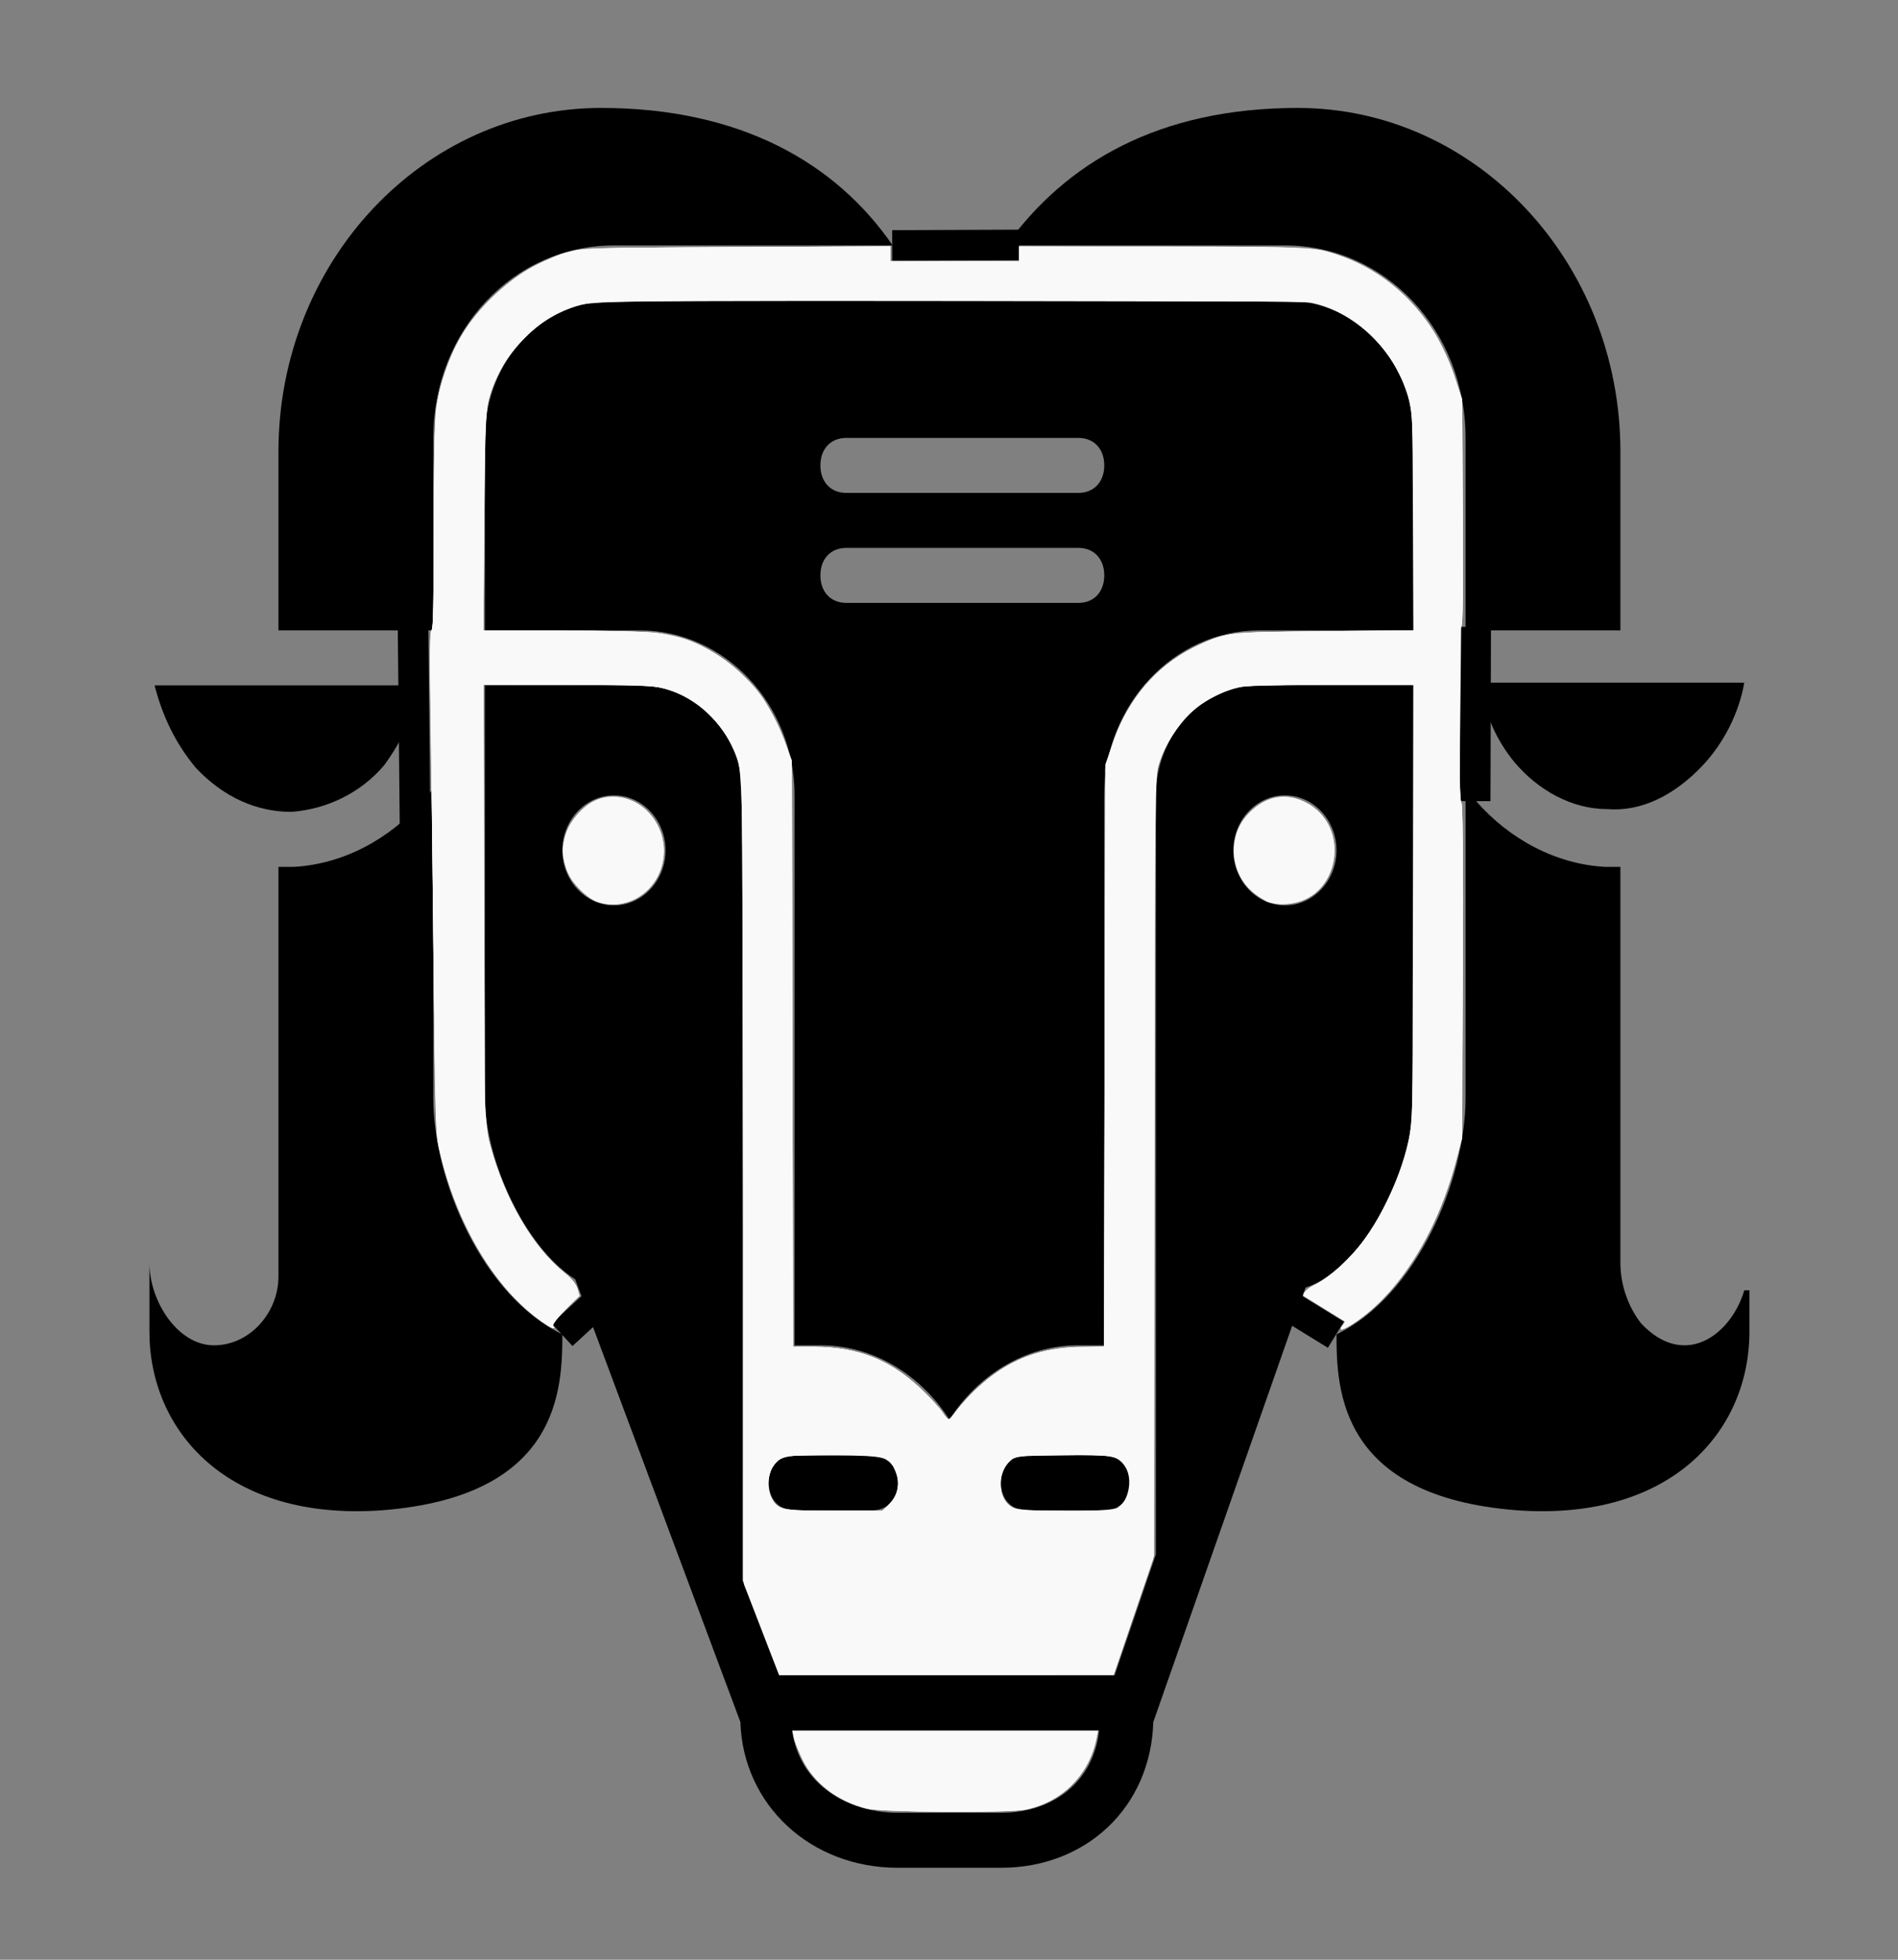
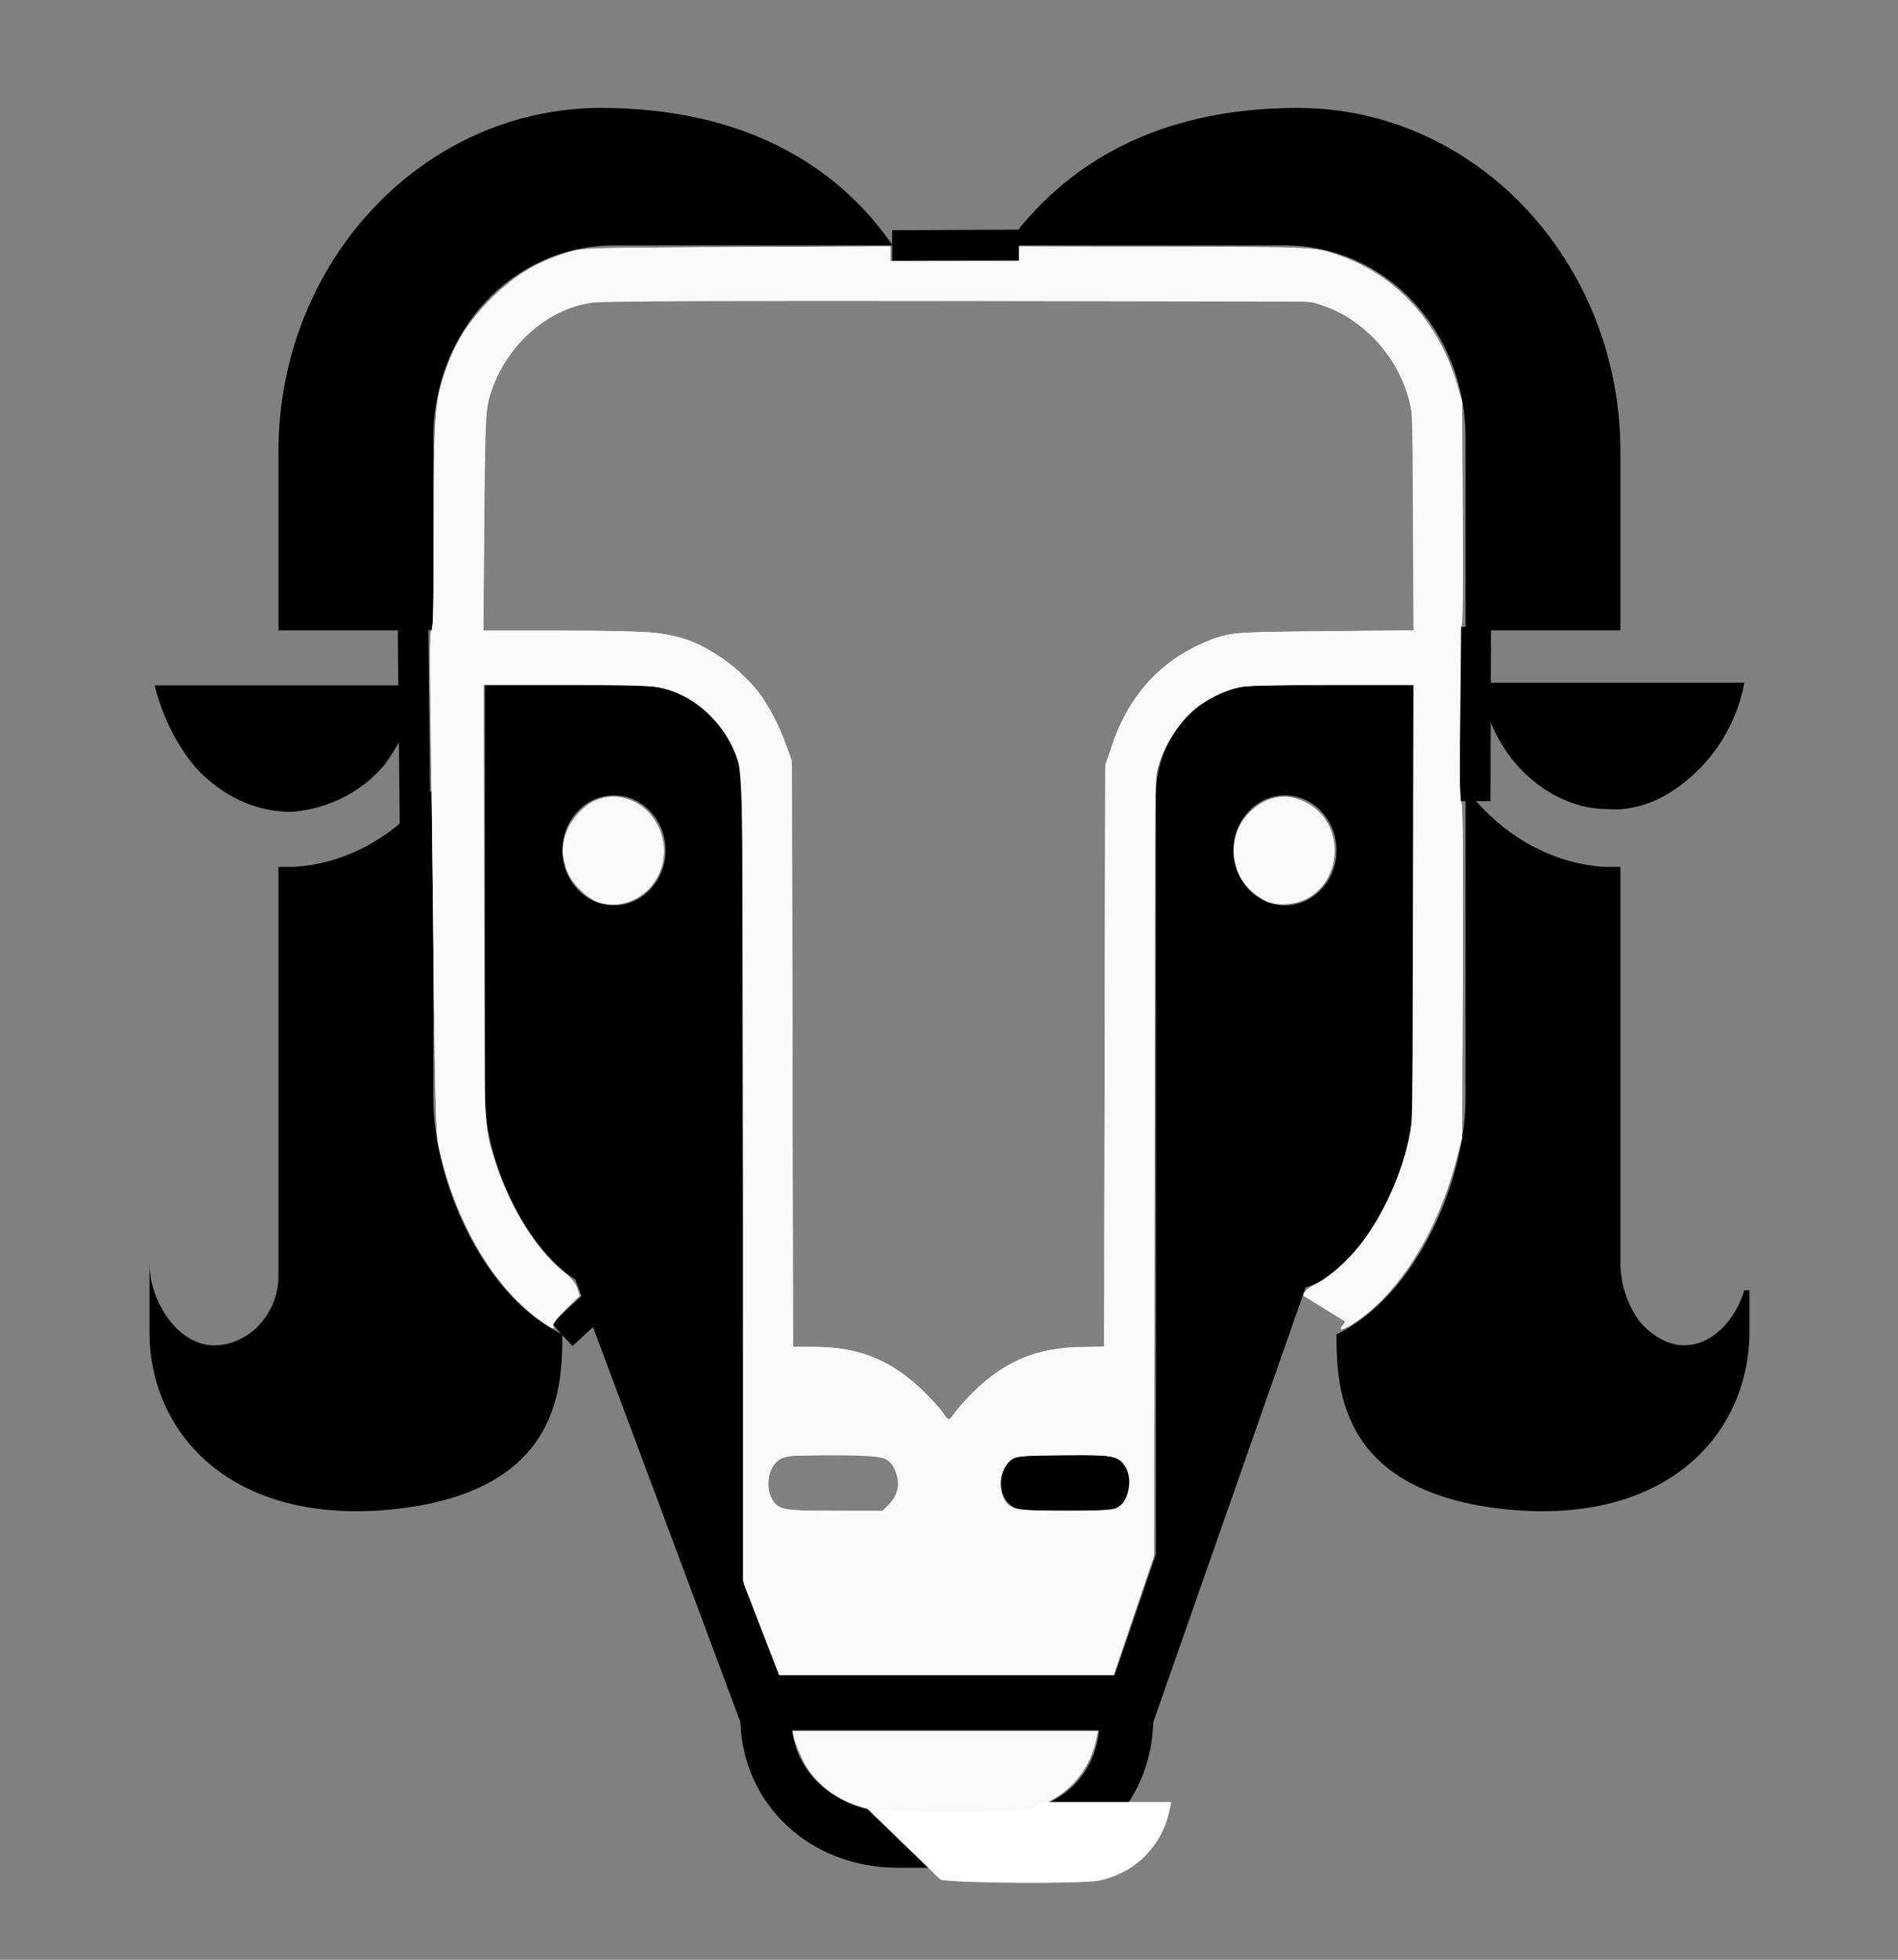
<svg xmlns="http://www.w3.org/2000/svg" xmlns:ns1="http://sodipodi.sourceforge.net/DTD/sodipodi-0.dtd" xmlns:ns2="http://www.inkscape.org/namespaces/inkscape" version="1.1" id="Layer_1" x="0px" y="0px" viewBox="0 0 62 64" xml:space="preserve" ns1:docname="bw.svg" ns2:version="0.92.4 5da689c313, 2019-01-14">
  <rect x="0" y="0" width="62" height="64" fill="#808080" stroke="none" />
  <defs id="defs28" />
  <ns1:namedview pagecolor="#ffffff" bordercolor="#666666" borderopacity="1" objecttolerance="10" gridtolerance="10" guidetolerance="10" ns2:pageopacity="0" ns2:pageshadow="2" ns2:window-width="1920" ns2:window-height="1060" id="namedview26" showgrid="false" ns2:zoom="14.75" ns2:cx="32.220339" ns2:cy="32" ns2:window-x="0" ns2:window-y="20" ns2:window-maximized="0" ns2:current-layer="Layer_1" />
  <g id="wildebeest__x5F_glyphs" transform="matrix(0.843,0,0,0.898,4.881,3.525)">
-     <path d="m 25,49 c -0.6,0 -1,0.4 -1,1 0,0.6 0.4,1 1,1 h 3 c 0.6,0 1,-0.4 1,-1 0,-0.6 -0.4,-1 -1,-1 z" id="path2" ns2:connector-curvature="0" />
    <path d="m 34,49 c -0.6,0 -1,0.4 -1,1 0,0.6 0.4,1 1,1 h 3 c 0.6,0 1,-0.4 1,-1 0,-0.6 -0.4,-1 -1,-1 z" id="path4" ns2:connector-curvature="0" />
    <path d="M 11,36 V 24.7 c -0.1,0.2 -0.2,0.3 -0.4,0.5 -1.3,1.4 -3.1,2.3 -5,2.4 H 5 V 42.5 C 5,43.8 3.9,45 2.5,45 1.1,45 0,43.4 0,42 v 2.5 c 0,3.6 3,6.9 9,6.5 6.9,-0.5 7,-4.4 7,-6.4 C 12.9,43.2 11,39 11,36 Z" id="path6" ns2:connector-curvature="0" />
    <path d="M 11,12 C 11,8.1 14.1,5 18,5 H 28.8 C 26.6,2 22.9,0 17.5,0 10.6,0 5,5.6 5,12.5 V 19 h 6 z" id="path8" ns2:connector-curvature="0" />
    <path d="M 5.5,25.6 C 6.9,25.5 8.2,24.9 9.1,23.9 9.8,23 10.3,22 10.4,21 H 0.2 c 0.3,1.1 0.8,2.1 1.6,3 1.1,1.1 2.4,1.6 3.7,1.6 z" id="path10" ns2:connector-curvature="0" />
    <path d="m 51,12 v 7 h 6 V 12.5 C 57,5.6 51.4,0 44.5,0 39.1,0 35.5,2 33.2,5 H 44 c 3.9,0 7,3.1 7,7 z" id="path12" ns2:connector-curvature="0" />
    <path d="m 61.8,43 c -0.5,1.6 -2.3,2.9 -4,1.2 C 57.3,43.6 57,42.8 57,42 V 27.6 h -0.6 c -1.9,-0.1 -3.7,-1 -5,-2.4 C 51.3,25 51.1,24.9 51,24.7 V 36 c 0,3 -1.9,7.2 -5,8.6 0,2 0.1,5.9 7,6.4 6,0.4 9,-2.9 9,-6.5 V 43 Z" id="path14" ns2:connector-curvature="0" />
    <path d="m 52.9,23.8 c 0.9,1 2.2,1.7 3.6,1.7 1.3,0.1 2.6,-0.5 3.7,-1.6 0.8,-0.8 1.4,-1.9 1.6,-3 H 51.6 c 0.1,1.1 0.6,2.1 1.3,2.9 z" id="path16" ns2:connector-curvature="0" />
    <path d="M 49,36 V 21 h -6 c -2.2,0 -4,1.8 -4,4 V 52.6 L 37.4,57 h -13 L 23,53.6 V 25 c 0,-2.2 -1.8,-4 -4,-4 h -6 v 15 c 0,2.2 1.5,5.4 3.5,6.6 l 6.4,16.1 c 0.1,3 2.7,5.3 6.1,5.3 h 4 c 3.3,0 5.8,-2.2 5.9,-5.3 L 44.8,42.9 C 47.1,42.2 49,38.5 49,36 Z M 18,29 c -1.1,0 -2,-0.9 -2,-2 0,-1.1 0.9,-2 2,-2 1.1,0 2,0.9 2,2 0,1.1 -0.9,2 -2,2 z m 15,33 h -4 c -1.9,0 -3.8,-1 -4.1,-3 h 11.9 c -0.2,1.8 -1.7,3 -3.8,3 z M 44,29 c -1.1,0 -2,-0.9 -2,-2 0,-1.1 0.9,-2 2,-2 1.1,0 2,0.9 2,2 0,1.1 -0.9,2 -2,2 z" id="path18" ns2:connector-curvature="0" />
-     <path d="m 43,19 h 6 V 12 C 49,9.2 46.8,7 44,7 H 18 c -2.8,0 -5,2.2 -5,5 v 7 h 6 c 3.3,0 6,2.7 6,6 v 20 h 1 c 2.1,0 3.9,1.1 5,2.7 1.1,-1.6 2.9,-2.7 5,-2.7 h 1 V 25 c 0,-3.3 2.7,-6 6,-6 z m -7,-1 h -9 c -0.6,0 -1,-0.4 -1,-1 0,-0.6 0.4,-1 1,-1 h 9 c 0.6,0 1,0.4 1,1 0,0.6 -0.4,1 -1,1 z m 0,-4 h -9 c -0.6,0 -1,-0.4 -1,-1 0,-0.6 0.4,-1 1,-1 h 9 c 0.6,0 1,0.4 1,1 0,0.6 -0.4,1 -1,1 z" id="path20" ns2:connector-curvature="0" />
  </g>
  <path style="fill:none;stroke:#000000;stroke-width:1px;stroke-linecap:butt;stroke-linejoin:miter;stroke-opacity:1" d="m 13.492,20.339 0.068,6.847" id="path19" ns2:connector-curvature="0" />
  <path style="fill:none;stroke:#000000;stroke-width:1px;stroke-linecap:butt;stroke-linejoin:miter;stroke-opacity:1" d="m 48.188,26.163 0.016,-5.688" id="path25" ns2:connector-curvature="0" />
  <path style="fill:none;stroke:#000000;stroke-width:1px;stroke-linecap:butt;stroke-linejoin:miter;stroke-opacity:1" d="m 18.362,43.59 1.028,-0.946" id="path27" ns2:connector-curvature="0" />
-   <path style="fill:none;stroke:#000000;stroke-width:1px;stroke-linecap:butt;stroke-linejoin:miter;stroke-opacity:1" d="M 43.638,43.59 42.102,42.644" id="path29" ns2:connector-curvature="0" />
  <path style="fill:#ffffff;stroke:#000000;stroke-width:1px;stroke-linecap:butt;stroke-linejoin:miter;stroke-opacity:1" d="m 29.146,8.017 4.142,-0.017" id="path31" ns2:connector-curvature="0" />
  <path style="fill:#ffffff;fill-opacity:1;stroke-width:0.068" d="m 24.867,53.155 -0.593,-1.543 -0.001,-13.05 C 24.272,24.222 24.298,25.11 23.86,24.242 23.588,23.704 22.954,23.043 22.452,22.776 21.704,22.377 21.536,22.359 18.532,22.359 H 15.8 v 6.937 c 0,7.71 -0.008,7.562 0.454,8.889 0.501,1.441 1.345,2.754 2.168,3.375 0.24,0.181 0.38,0.347 0.435,0.514 l 0.081,0.246 -0.481,0.45 c -0.36,0.338 -0.461,0.47 -0.403,0.528 0.173,0.173 -0.059,0.06 -0.451,-0.22 -1.534,-1.095 -2.792,-3.308 -3.309,-5.821 -0.046,-0.224 -0.095,-2.5 -0.133,-6.119 -0.033,-3.169 -0.075,-6.838 -0.095,-8.153 -0.024,-1.628 -0.013,-2.39 0.035,-2.39 0.048,0 0.07,-1.09 0.071,-3.373 3.01e-4,-3.725 0.034,-4.152 0.408,-5.186 0.335,-0.926 0.749,-1.564 1.483,-2.288 0.846,-0.834 1.458,-1.193 2.621,-1.538 0.365,-0.108 0.865,-0.121 5.403,-0.141 l 5,-0.021 v 0.24 0.24 h 2.102 2.102 V 8.289 8.049 l 4.831,0.021 c 4.808,0.021 4.833,0.022 5.336,0.176 2.004,0.613 3.456,2.112 4.115,4.248 l 0.188,0.61 0.023,3.678 c 0.016,2.549 8.47e-4,3.678 -0.049,3.678 -0.049,0 -0.072,0.905 -0.072,2.881 0,1.948 0.023,2.881 0.07,2.881 0.048,0 0.063,1.707 0.047,5.441 -0.023,5.267 -0.028,5.459 -0.167,6.023 -0.602,2.446 -1.833,4.462 -3.356,5.496 -0.389,0.264 -0.569,0.306 -0.391,0.091 0.048,-0.058 0.075,-0.116 0.061,-0.128 -0.015,-0.013 -0.316,-0.2 -0.671,-0.416 -0.354,-0.216 -0.652,-0.399 -0.663,-0.406 -0.085,-0.061 0.13,-0.258 0.447,-0.41 0.516,-0.248 1.433,-1.187 1.863,-1.906 0.427,-0.714 0.833,-1.663 1.055,-2.462 l 0.179,-0.644 0.019,-7.271 0.019,-7.271 h -2.676 c -1.692,0 -2.809,0.028 -3.036,0.075 -1.3,0.271 -2.377,1.387 -2.669,2.766 -0.079,0.374 -0.095,2.511 -0.096,13.024 L 37.698,50.8 l -0.661,1.948 -0.661,1.948 -5.458,7.94e-4 -5.458,7.93e-4 -0.593,-1.543 z m 4.188,-4.038 c 0.426,-0.426 0.376,-1.133 -0.101,-1.454 -0.232,-0.156 -0.257,-0.158 -1.812,-0.138 l -1.577,0.02 -0.214,0.214 c -0.396,0.396 -0.34,1.184 0.104,1.455 0.188,0.115 0.363,0.127 1.792,0.128 l 1.583,2.72e-4 0.225,-0.225 z m 7.551,0.051 c 0.483,-0.406 0.385,-1.33 -0.165,-1.56 -0.175,-0.073 -0.578,-0.096 -1.663,-0.096 -1.578,0 -1.767,0.038 -1.982,0.401 -0.143,0.242 -0.15,0.759 -0.014,1.022 0.206,0.398 0.253,0.408 2.01,0.408 h 1.607 z m -5.317,-3.145 c 0.339,-0.462 1.017,-1.069 1.536,-1.377 0.722,-0.428 1.382,-0.606 2.379,-0.643 l 0.863,-0.032 0.019,-9.433 0.019,-9.433 0.152,-0.538 c 0.527,-1.861 1.855,-3.249 3.61,-3.773 0.483,-0.144 0.646,-0.153 3.408,-0.18 l 2.901,-0.028 -0.02,-3.638 -0.02,-3.638 -0.209,-0.584 C 45.422,11.305 44.369,10.298 42.986,9.907 42.567,9.789 41.995,9.783 31.02,9.783 c -10.807,0 -11.553,0.007 -11.966,0.12 -1.216,0.331 -2.2,1.137 -2.748,2.253 -0.47,0.957 -0.465,0.903 -0.49,4.864 l -0.023,3.576 h 2.531 c 1.392,0 2.784,0.032 3.094,0.071 2.004,0.251 3.647,1.704 4.293,3.796 l 0.156,0.506 0.019,9.508 0.019,9.508 0.694,0.001 c 1.414,0.002 2.47,0.417 3.468,1.361 0.317,0.3 0.641,0.65 0.72,0.778 0.079,0.128 0.169,0.232 0.2,0.232 0.031,0 0.168,-0.152 0.304,-0.337 z" id="path33" ns2:connector-curvature="0" />
  <path style="fill:#ffffff;fill-opacity:1;stroke-width:0.068" d="m 19.543,29.461 c -0.314,-0.101 -0.792,-0.543 -0.953,-0.882 -0.352,-0.74 -0.224,-1.484 0.352,-2.06 0.394,-0.394 0.758,-0.532 1.274,-0.482 0.877,0.084 1.558,0.985 1.461,1.931 -0.112,1.089 -1.142,1.81 -2.134,1.493 z" id="path35" ns2:connector-curvature="0" />
  <path style="fill:#ffffff;fill-opacity:1;stroke-width:0.068" d="m 41.325,29.391 c -0.641,-0.307 -0.998,-0.877 -1.006,-1.608 -0.006,-0.552 0.184,-0.975 0.601,-1.343 0.514,-0.452 1.122,-0.539 1.714,-0.244 1.546,0.771 1.125,3.19 -0.58,3.326 -0.315,0.025 -0.455,-2.64e-4 -0.729,-0.131 z" id="path37" ns2:connector-curvature="0" />
-   <path style="fill:#ffffff;fill-opacity:1;stroke-width:0.068" d="M 24.865,53.156 24.271,51.614 24.272,38.834 C 24.272,31.286 24.246,25.805 24.208,25.445 24.158,24.966 24.092,24.732 23.9,24.343 23.446,23.424 22.617,22.722 21.704,22.484 21.319,22.383 20.881,22.367 18.526,22.363 l -2.732,-0.004 0.021,7.203 0.021,7.203 0.18,0.659 c 0.473,1.729 1.404,3.342 2.36,4.093 0.268,0.211 0.426,0.392 0.478,0.551 0.078,0.236 0.076,0.239 -0.379,0.697 -0.256,0.258 -0.436,0.493 -0.41,0.535 0.096,0.155 -0.098,0.064 -0.488,-0.229 -1.471,-1.106 -2.686,-3.175 -3.216,-5.478 -0.138,-0.598 -0.146,-0.866 -0.199,-6.151 -0.03,-3.039 -0.074,-6.723 -0.097,-8.186 -0.031,-1.912 -0.022,-2.661 0.032,-2.661 0.053,0 0.074,-0.964 0.074,-3.351 0,-1.98 0.029,-3.568 0.072,-3.881 0.095,-0.7 0.444,-1.714 0.815,-2.366 0.562,-0.988 1.616,-1.955 2.649,-2.431 1.072,-0.494 0.757,-0.47 6.345,-0.496 l 5.034,-0.023 V 8.289 8.529 h 2.102 2.102 V 8.292 8.054 h 4.604 c 4.976,0 5.115,0.008 6.073,0.37 1.133,0.427 2.273,1.401 2.924,2.497 0.191,0.321 0.465,0.929 0.61,1.35 l 0.263,0.766 0.021,3.712 c 0.015,2.586 -6.1e-4,3.712 -0.051,3.712 -0.099,0 -0.101,5.639 -0.002,5.738 0.048,0.048 0.063,1.799 0.047,5.488 -0.021,4.881 -0.035,5.467 -0.142,5.916 -0.602,2.52 -1.832,4.526 -3.454,5.631 -0.324,0.221 -0.484,0.241 -0.317,0.04 0.048,-0.058 0.075,-0.114 0.061,-0.125 -0.015,-0.011 -0.316,-0.199 -0.671,-0.417 -0.354,-0.218 -0.652,-0.403 -0.663,-0.409 -0.087,-0.056 0.131,-0.257 0.447,-0.412 0.464,-0.227 1.282,-1.024 1.696,-1.653 0.371,-0.564 0.829,-1.516 1.052,-2.186 0.39,-1.176 0.383,-1.013 0.383,-8.669 v -7.043 h -2.675 c -1.701,0 -2.805,0.027 -3.034,0.075 -1.182,0.248 -2.17,1.195 -2.607,2.501 -0.119,0.355 -0.126,0.971 -0.159,13.186 l -0.034,12.814 -0.644,1.881 -0.644,1.881 -5.459,5.42e-4 -5.459,5.43e-4 -0.594,-1.542 z m 4.146,-3.985 c 0.508,-0.428 0.41,-1.323 -0.171,-1.566 -0.301,-0.126 -3.028,-0.131 -3.274,-0.006 -0.424,0.215 -0.595,0.829 -0.366,1.312 0.192,0.405 0.29,0.426 2.037,0.429 l 1.571,0.003 z m 7.605,-0.015 c 0.535,-0.479 0.313,-1.485 -0.355,-1.611 -0.127,-0.024 -0.878,-0.034 -1.667,-0.021 l -1.436,0.022 -0.214,0.214 c -0.396,0.396 -0.34,1.184 0.104,1.455 0.188,0.115 0.362,0.127 1.784,0.128 l 1.575,2.72e-4 0.208,-0.186 z m -5.335,-3.121 c 0.131,-0.179 0.401,-0.477 0.599,-0.664 1.012,-0.953 2.105,-1.384 3.508,-1.384 h 0.68 l 0.02,-9.475 0.02,-9.475 0.156,-0.508 c 0.48,-1.568 1.436,-2.745 2.757,-3.393 0.993,-0.487 1.02,-0.491 4.254,-0.522 l 2.898,-0.028 v -3.475 c 0,-3.95 -0.008,-4.02 -0.555,-5.072 C 45.071,10.987 43.95,10.112 42.864,9.89 42.615,9.839 38.979,9.817 30.963,9.817 c -12.727,0 -11.856,-0.029 -12.788,0.425 -0.643,0.313 -1.518,1.203 -1.849,1.88 -0.488,0.998 -0.48,0.922 -0.51,4.898 l -0.026,3.576 h 2.576 c 1.474,0 2.801,0.031 3.102,0.073 1.97,0.274 3.536,1.662 4.239,3.757 l 0.159,0.475 0.019,9.542 0.019,9.542 0.693,0.001 c 1.414,0.002 2.47,0.417 3.468,1.361 0.317,0.3 0.641,0.65 0.72,0.778 0.079,0.128 0.169,0.232 0.2,0.232 0.031,0 0.164,-0.146 0.295,-0.325 z" id="path39" ns2:connector-curvature="0" />
-   <path style="fill:#ffffff;fill-opacity:1;stroke-width:0.068" d="m 28.328,59.068 c -0.952,-0.231 -1.739,-0.831 -2.116,-1.612 -0.129,-0.267 -0.254,-0.585 -0.278,-0.707 l -0.043,-0.22 h 4.987 4.987 l -0.043,0.22 c -0.232,1.199 -1.116,2.096 -2.313,2.348 -0.545,0.115 -4.683,0.091 -5.181,-0.03 z" id="path41" ns2:connector-curvature="0" />
+   <path style="fill:#ffffff;fill-opacity:1;stroke-width:0.068" d="m 28.328,59.068 l -0.043,-0.22 h 4.987 4.987 l -0.043,0.22 c -0.232,1.199 -1.116,2.096 -2.313,2.348 -0.545,0.115 -4.683,0.091 -5.181,-0.03 z" id="path41" ns2:connector-curvature="0" />
  <path style="fill:#f9f9f9;fill-opacity:1;stroke-width:0.068" d="m 19.529,29.457 c -0.389,-0.124 -0.918,-0.695 -1.045,-1.126 -0.135,-0.46 -0.135,-0.634 -0.002,-1.084 0.127,-0.427 0.549,-0.919 0.945,-1.099 1.106,-0.505 2.382,0.527 2.25,1.821 -0.112,1.097 -1.14,1.809 -2.148,1.489 z" id="path28" ns2:connector-curvature="0" />
  <path style="fill:#f9f9f9;fill-opacity:1;stroke-width:0.068" d="m 41.442,29.465 c -0.122,-0.041 -0.356,-0.193 -0.52,-0.337 -0.83,-0.731 -0.825,-1.963 0.011,-2.699 0.51,-0.449 1.104,-0.53 1.701,-0.233 1.552,0.773 1.126,3.212 -0.58,3.319 -0.214,0.014 -0.49,-0.009 -0.613,-0.051 z" id="path30" ns2:connector-curvature="0" />
  <path style="fill:#f9f9f9;fill-opacity:1;stroke-width:0.068" d="m 24.881,53.224 -0.572,-1.475 -0.034,-13.254 -0.034,-13.254 -0.153,-0.451 c -0.415,-1.223 -1.48,-2.166 -2.661,-2.358 -0.252,-0.041 -1.547,-0.071 -3.036,-0.072 l -2.596,-5.12e-4 0.022,7.203 0.022,7.203 0.178,0.652 c 0.477,1.744 1.383,3.297 2.409,4.132 0.221,0.179 0.383,0.376 0.431,0.522 0.077,0.233 0.074,0.238 -0.379,0.694 -0.256,0.258 -0.436,0.493 -0.411,0.535 0.094,0.152 -0.094,0.066 -0.48,-0.219 -1.505,-1.113 -2.738,-3.246 -3.259,-5.636 -0.085,-0.39 -0.114,-1.397 -0.158,-5.561 -0.03,-2.797 -0.076,-6.476 -0.103,-8.176 -0.037,-2.299 -0.029,-3.104 0.029,-3.14 0.057,-0.035 0.078,-0.942 0.078,-3.361 0,-3.518 0.031,-4.002 0.319,-4.913 0.315,-0.998 0.717,-1.678 1.44,-2.434 0.747,-0.781 1.598,-1.311 2.592,-1.616 0.493,-0.151 0.54,-0.152 5.531,-0.174 l 5.034,-0.022 V 8.289 8.529 h 2.102 2.102 V 8.292 8.054 h 4.604 c 3.68,0 4.704,0.019 5.102,0.096 2.239,0.43 3.982,2.138 4.639,4.549 0.121,0.443 0.128,0.716 0.114,4.136 -0.008,2.014 -0.032,4.912 -0.053,6.441 -0.026,1.918 -0.015,2.822 0.035,2.917 0.051,0.095 0.066,1.789 0.051,5.559 l -0.022,5.422 -0.21,0.78 c -0.625,2.323 -1.866,4.293 -3.301,5.244 -0.384,0.254 -0.561,0.29 -0.385,0.078 0.048,-0.058 0.075,-0.114 0.061,-0.125 -0.015,-0.011 -0.316,-0.197 -0.671,-0.413 -0.354,-0.217 -0.652,-0.401 -0.663,-0.41 -0.066,-0.057 0.103,-0.258 0.281,-0.334 0.333,-0.141 0.995,-0.671 1.342,-1.074 0.949,-1.103 1.727,-2.851 1.886,-4.235 0.041,-0.361 0.068,-3.298 0.069,-7.46 l 5.56e-4,-6.864 -2.593,4.07e-4 c -1.426,2.03e-4 -2.776,0.03 -3,0.066 -0.538,0.087 -1.278,0.46 -1.68,0.844 -0.426,0.408 -0.829,1.04 -1.014,1.592 l -0.15,0.446 -0.019,12.746 -0.019,12.746 -0.66,1.949 -0.66,1.949 H 30.916 25.453 l -0.572,-1.475 z m 4.176,-4.117 c 0.283,-0.3 0.351,-0.656 0.199,-1.037 -0.2,-0.499 -0.277,-0.521 -1.938,-0.546 -1.606,-0.024 -1.841,0.017 -2.063,0.356 -0.176,0.269 -0.203,0.72 -0.061,1.02 0.194,0.408 0.33,0.436 2.09,0.439 l 1.551,0.003 0.222,-0.235 z m 7.474,0.13 c 0.346,-0.242 0.47,-0.931 0.238,-1.323 -0.224,-0.379 -0.407,-0.413 -2.084,-0.389 -1.403,0.02 -1.527,0.032 -1.665,0.157 -0.484,0.439 -0.437,1.333 0.082,1.559 0.34,0.148 3.216,0.145 3.429,-0.004 z m -5.386,-3.039 c 0.219,-0.334 0.898,-1.012 1.305,-1.302 0.873,-0.623 1.797,-0.909 2.938,-0.909 h 0.68 l 0.019,-9.508 0.019,-9.508 0.224,-0.644 c 0.529,-1.519 1.406,-2.559 2.691,-3.19 0.993,-0.488 1.019,-0.491 4.254,-0.522 l 2.898,-0.028 -0.001,-3.333 c -7.46e-4,-1.846 -0.031,-3.542 -0.069,-3.8 -0.217,-1.501 -1.356,-2.903 -2.796,-3.443 L 42.885,9.851 31.427,9.832 c -7.413,-0.012 -11.661,0.005 -12.034,0.049 -1.57,0.187 -2.998,1.519 -3.432,3.203 -0.093,0.359 -0.115,0.994 -0.143,3.97 l -0.032,3.542 h 2.578 c 2.669,0 3.336,0.046 4.046,0.281 0.842,0.279 1.873,1.046 2.433,1.811 0.29,0.395 0.605,1.014 0.841,1.652 l 0.183,0.493 0.019,9.576 0.019,9.576 0.693,0.001 c 1.493,0.003 2.556,0.443 3.625,1.503 0.233,0.231 0.492,0.521 0.576,0.644 0.182,0.268 0.208,0.273 0.345,0.063 z" id="path32" ns2:connector-curvature="0" />
  <path style="fill:#f9f9f9;fill-opacity:1;stroke-width:0.068" d="m 28.328,59.068 c -0.952,-0.231 -1.739,-0.831 -2.116,-1.612 -0.129,-0.267 -0.254,-0.585 -0.278,-0.707 l -0.043,-0.22 h 4.987 4.987 l -0.043,0.22 c -0.232,1.199 -1.116,2.096 -2.313,2.348 -0.545,0.115 -4.683,0.091 -5.181,-0.03 z" id="path34" ns2:connector-curvature="0" />
</svg>